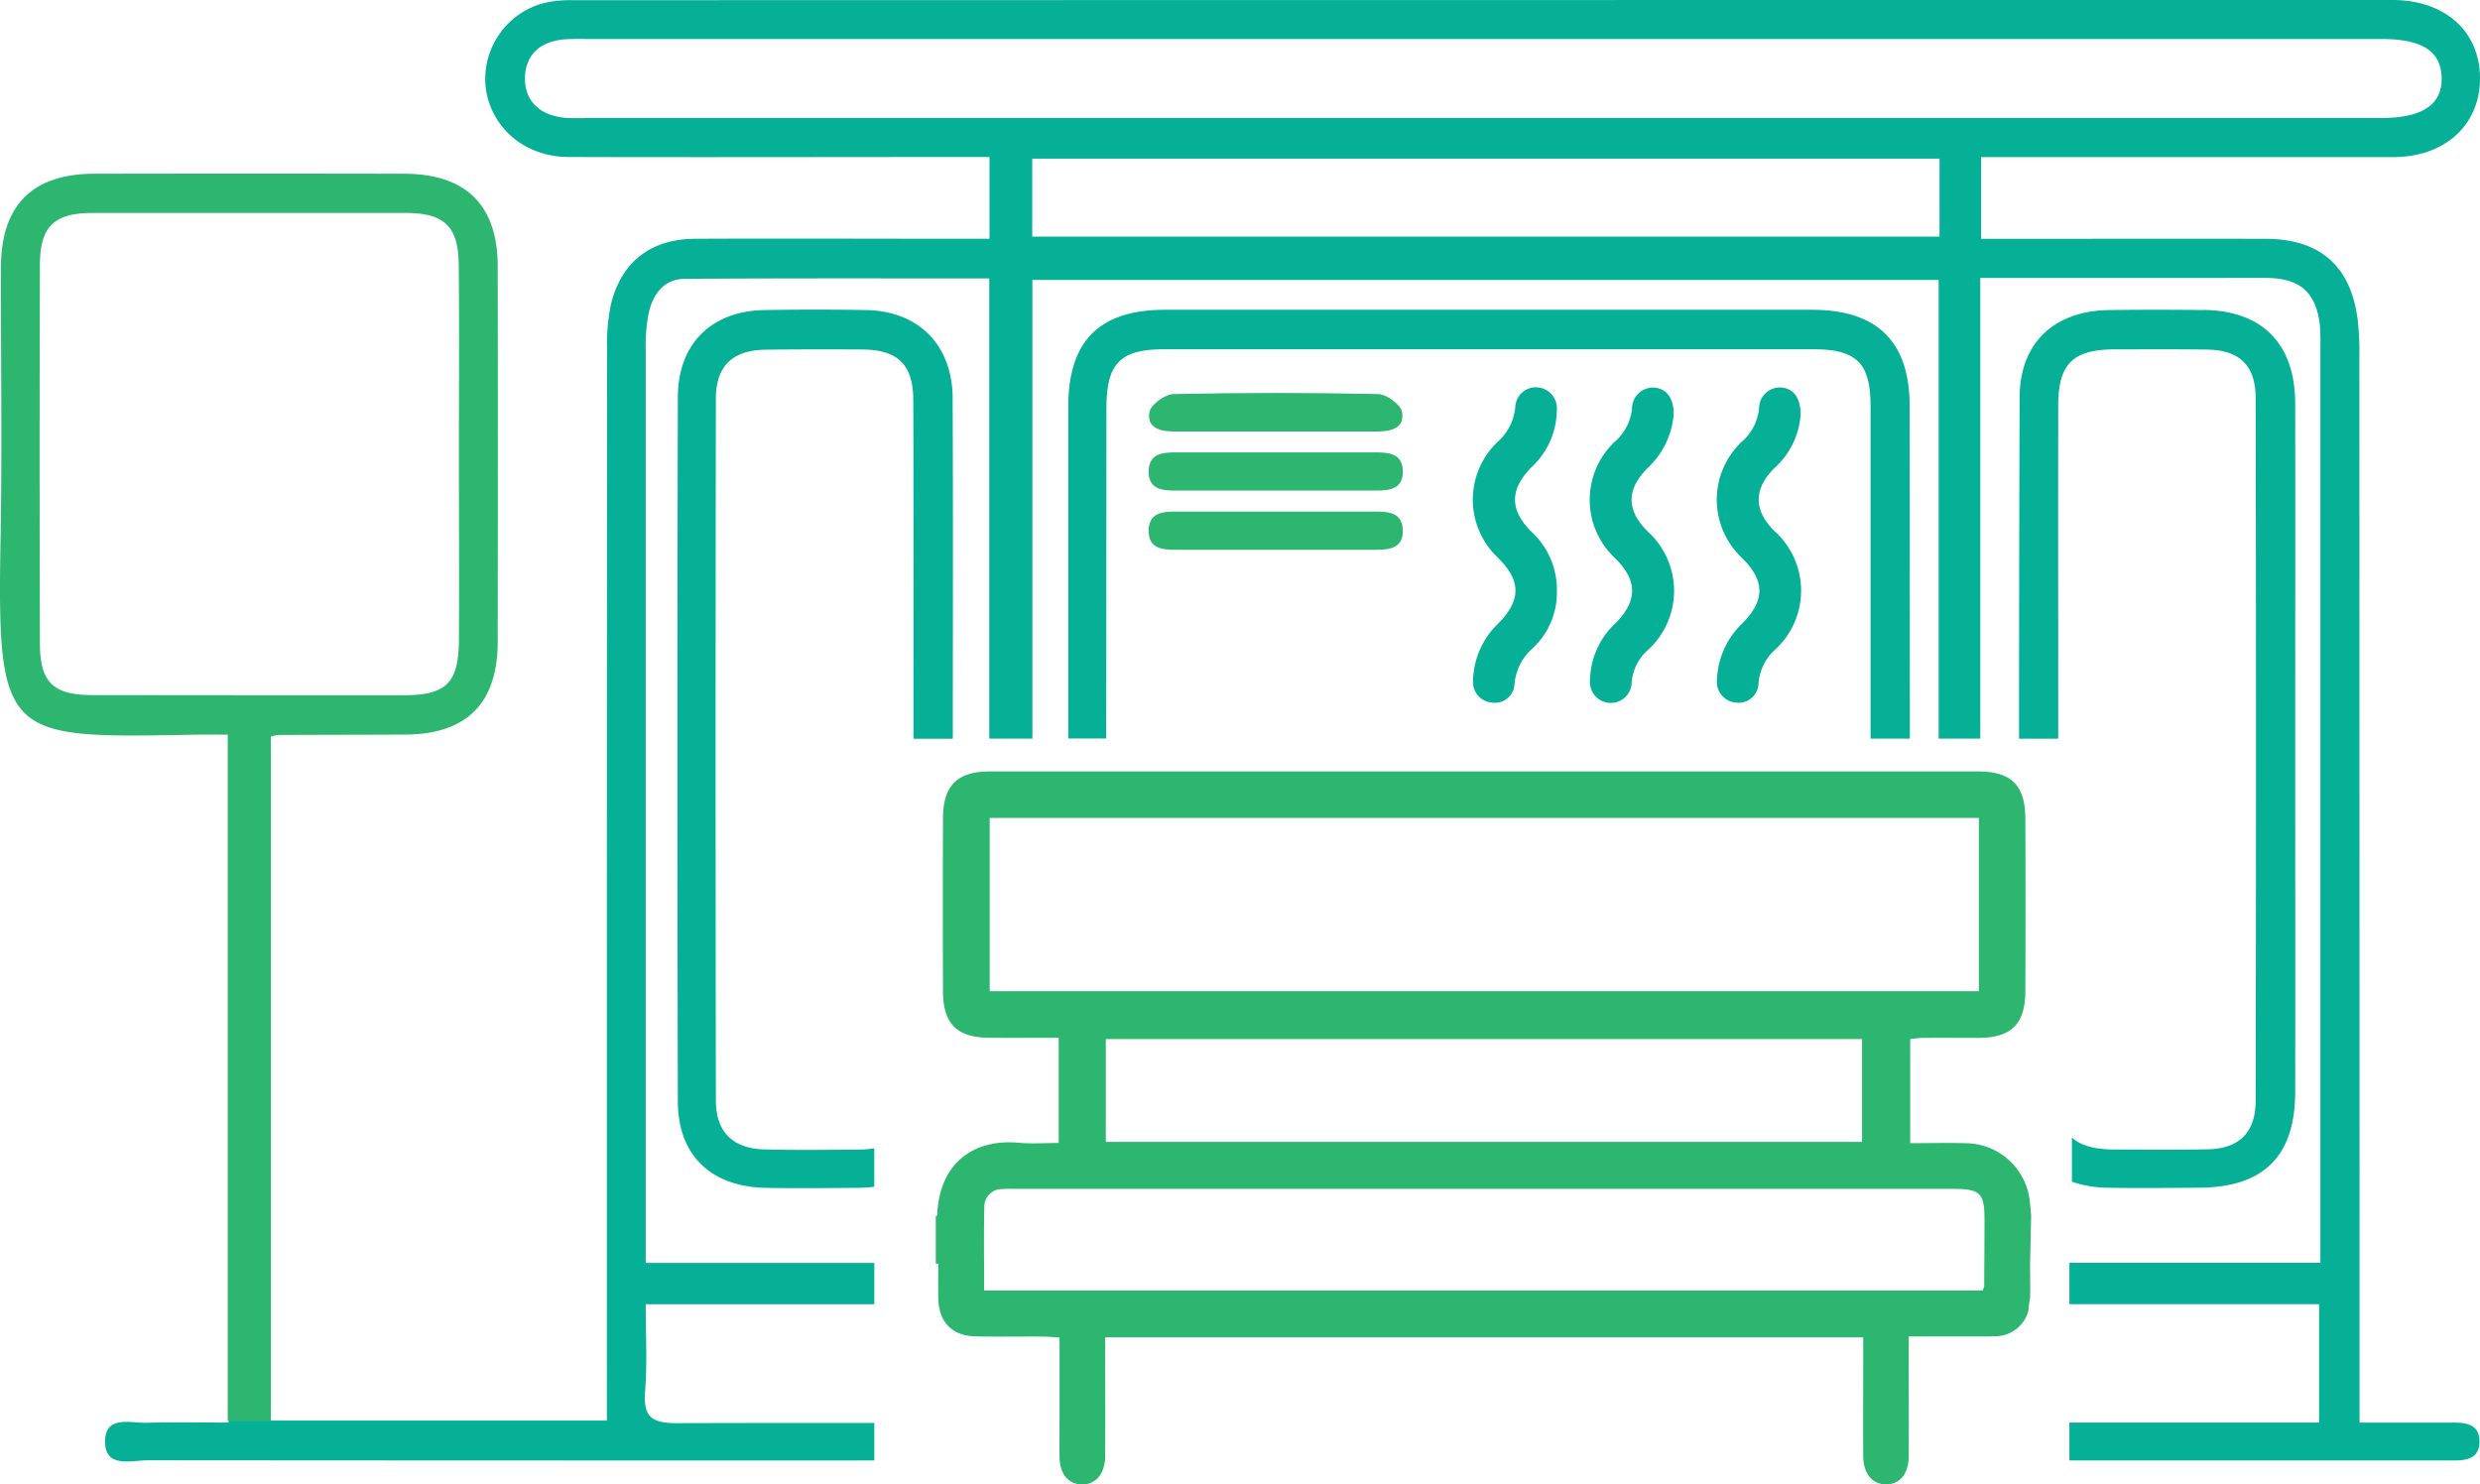
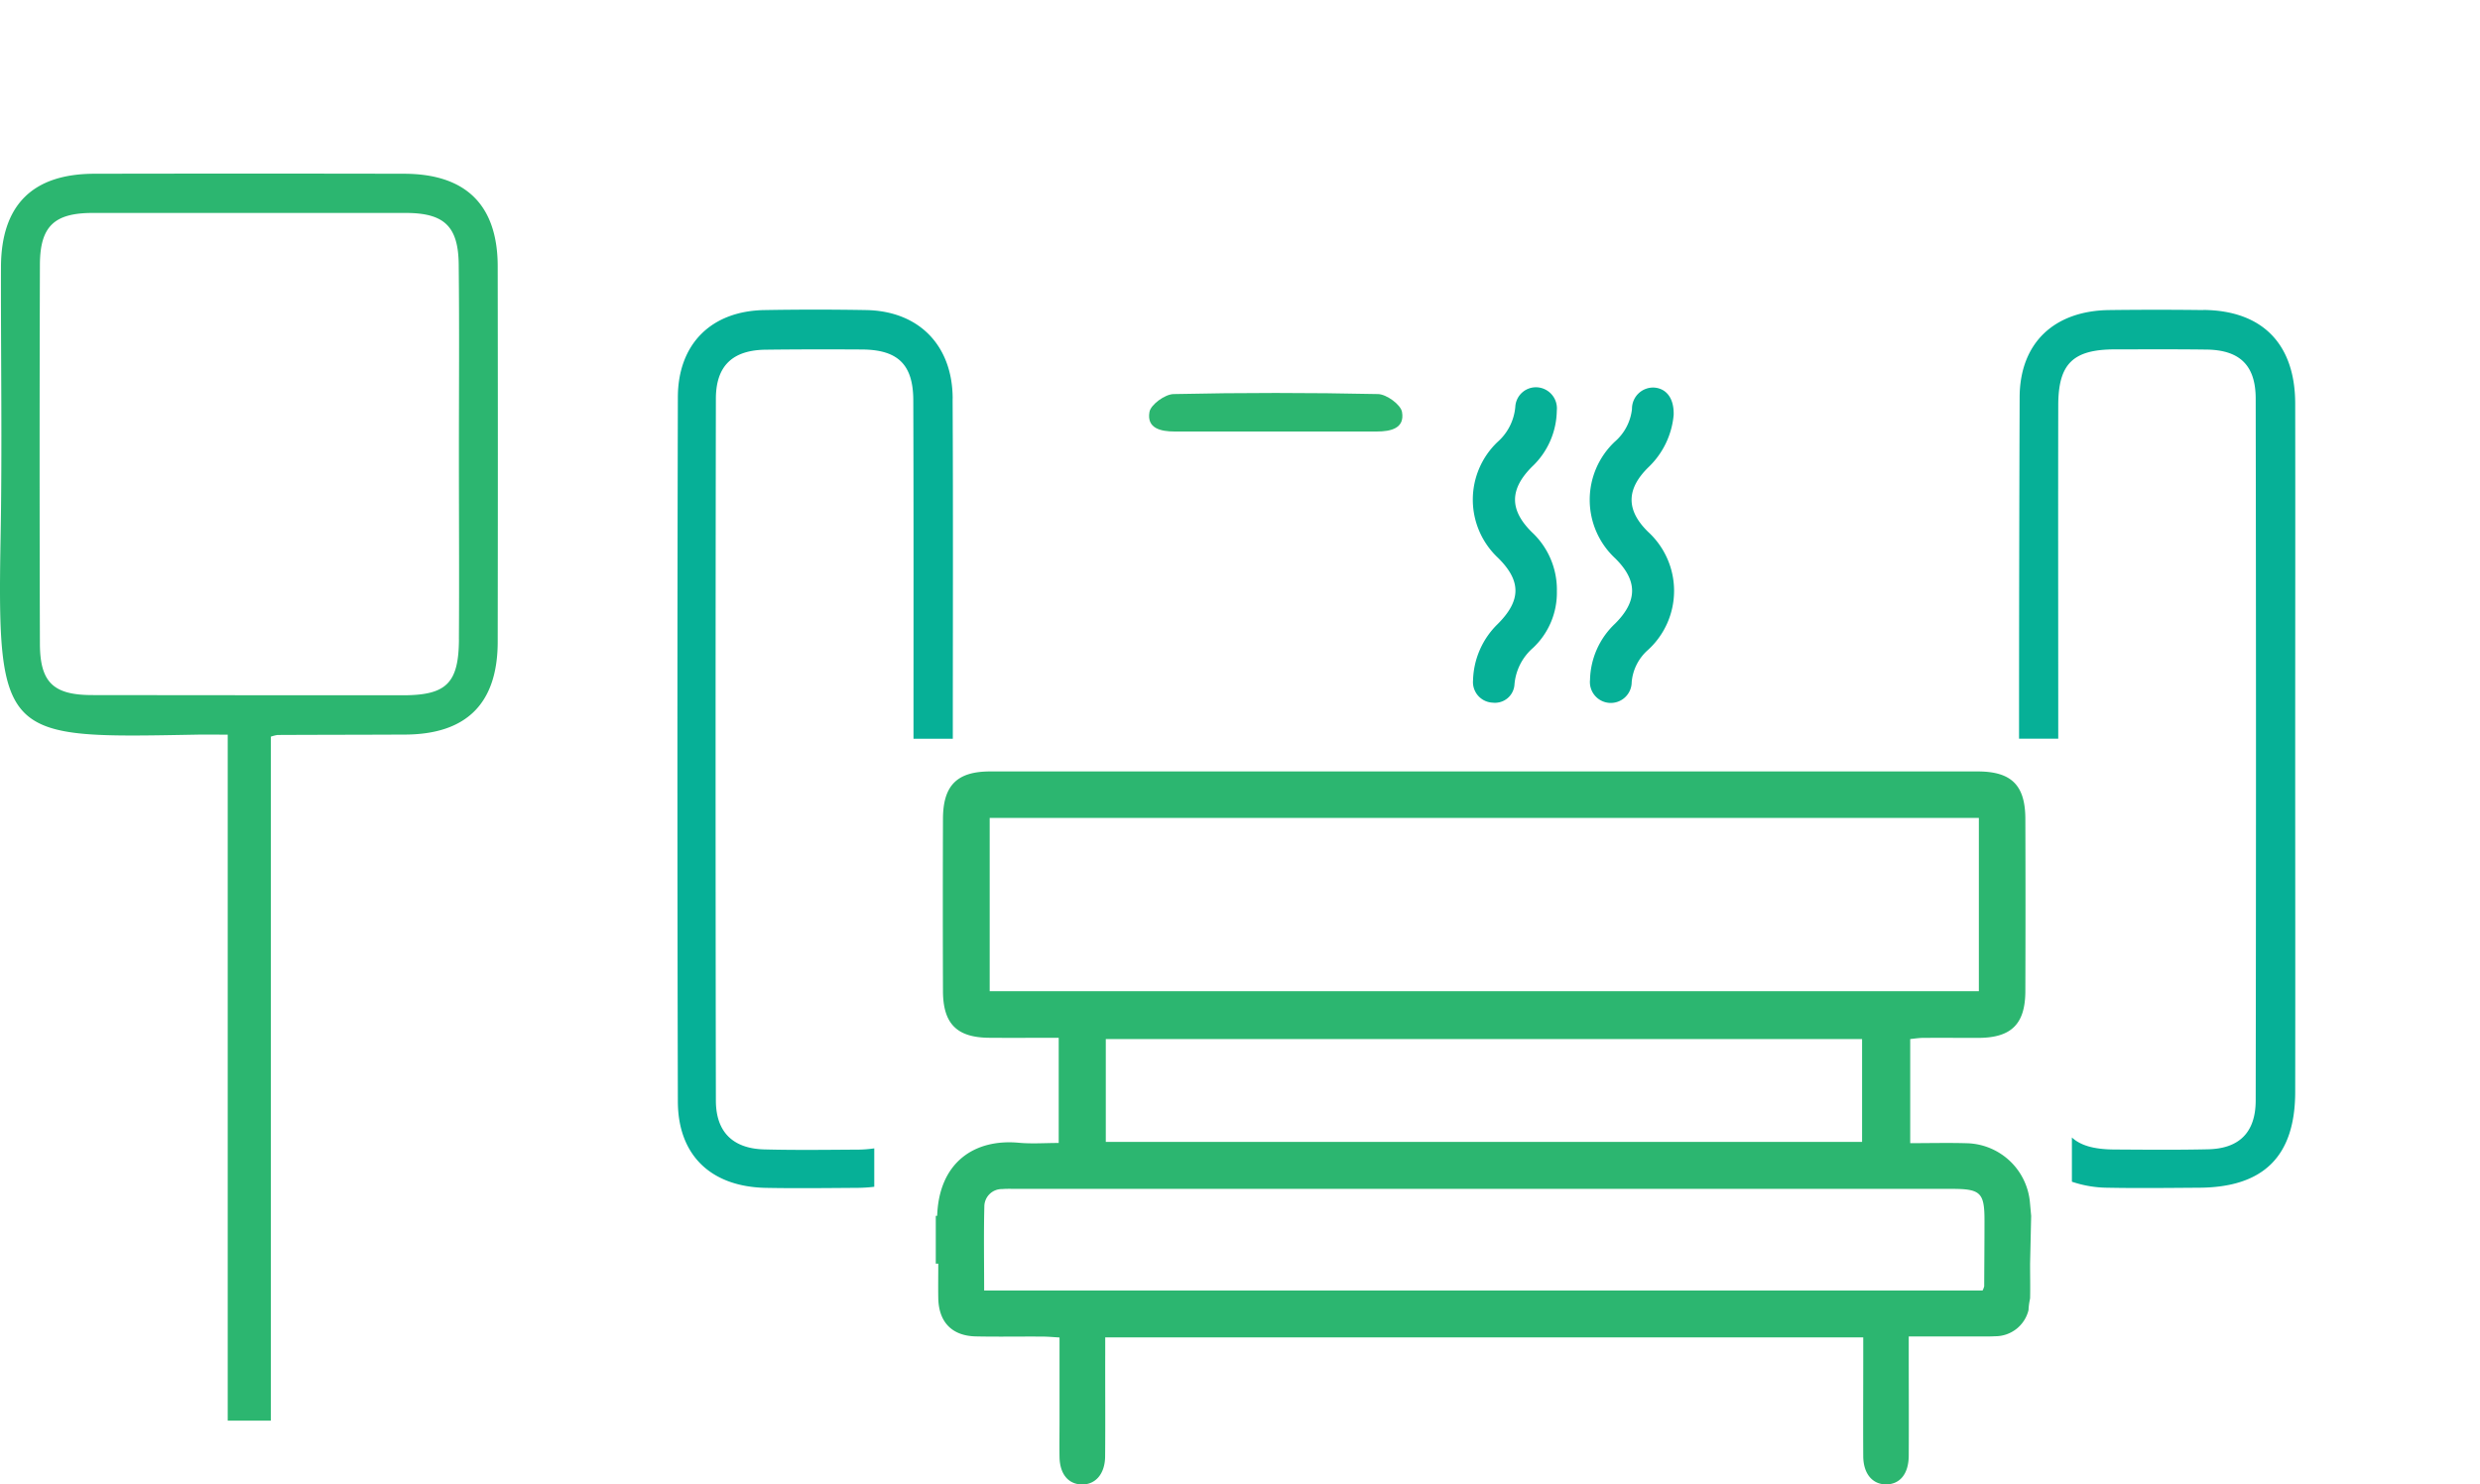
<svg xmlns="http://www.w3.org/2000/svg" width="328" height="196.332" viewBox="0 0 328 196.332">
  <g id="two-stat" transform="translate(-0.001)">
    <g id="Group_3" data-name="Group 3" transform="translate(0.001)">
      <path id="Path_13" data-name="Path 13" d="M238.5,149.4a9.35,9.35,0,0,1,.2-1.368c.039-1.472,0-2.957,0-4.586l.143-6.344c-.052-.534-.1-1.12-.156-1.694a8.592,8.592,0,0,0-8.233-7.907c-2.475-.078-4.963-.013-7.608-.013v-13.77c.508-.052,1.081-.143,1.654-.156,2.488-.013,4.976,0,7.464,0,4.273-.039,6.1-1.85,6.11-6.188q.039-11.392,0-22.784c-.013-4.442-1.837-6.253-6.253-6.266H101.161c-4.377,0-6.227,1.837-6.24,6.266q-.039,11.392,0,22.784c.013,4.325,1.837,6.149,6.123,6.175,3.009.026,6.018,0,9.184,0v13.913c-1.824,0-3.556.13-5.263-.026-5.836-.547-10.565,2.54-10.812,9.666H93.97v6.318H94.3c0,1.511-.026,3.022,0,4.546.052,3.192,1.811,5.015,4.976,5.081,2.957.065,5.914,0,8.871.026.651,0,1.3.065,2.189.117v11.177c0,1.55-.026,3.087,0,4.638.039,2.228,1.146,3.582,2.918,3.622,1.824.052,3.087-1.381,3.113-3.687.039-4.507,0-9,.013-13.509v-2.254H216.633v2.814c0,4.3-.026,8.6,0,12.9.013,2.332,1.238,3.752,3.061,3.726s2.944-1.42,2.957-3.791c.026-4.429,0-8.871,0-13.3v-2.475h8.6c.938,0,1.889.026,2.827-.026a4.527,4.527,0,0,0,4.416-3.465.8.8,0,0,1,.013-.182v.026Zm-137.4-42.012V84.469H231.926v22.915Zm115.38,6.331v13.6H116.455v-13.6H216.489Zm16.14,32.737a2.13,2.13,0,0,1-.208.521H100.366c0-3.778-.065-7.451.026-11.125a2.314,2.314,0,0,1,2.371-2.293c.6-.052,1.212-.026,1.811-.026H228.357c3.817,0,4.325.5,4.312,4.273,0,2.892-.026,5.784-.039,8.663h0Z" transform="translate(29.795 23.708)" fill="#2cb670" />
      <g id="Group_2" data-name="Group 2">
-         <path id="Path_14" data-name="Path 14" d="M321.062,188.162H308.843v-4.885q0-67.982-.026-135.976a37.488,37.488,0,0,0-.223-5.015c-.892-7.113-5.021-10.7-12.193-10.7-11.354-.026-22.694,0-34.048,0h-3.566V20.778h3.933q25.31,0,50.58,0c6.857,0,11.5-4.286,11.472-10.461S320.144,0,313.182,0Q192.828,0,72.487.026a14.925,14.925,0,0,0-3.972.43A10.4,10.4,0,0,0,61.028,11.75c.774,5.25,5.218,8.989,10.908,9.015,17.411.052,34.848,0,52.245,0h3.461V31.578h-3.828c-11.681,0-23.376-.052-35.057,0-5.887.026-9.794,3.009-11.183,8.676a25.967,25.967,0,0,0-.511,5.979q-.039,68.841-.026,137.683v3.973H26.993v.261l-8.85-.026c-.577.026-1.193.026-1.77.052-2.163.091-5.6-1.055-5.7,2.319-.118,3.778,3.461,2.644,5.7,2.644H19.52q46.49.039,92.888.026V188.2c-8.679,0-17.385,0-26.064.026-3.487.026-4.51-.912-4.248-4.26.288-3.752.079-7.517.079-11.464h30.233v-5.471H82.175V46.35a23.2,23.2,0,0,1,.341-4.677c.511-2.605,1.94-4.768,4.825-4.794,13.36-.091,26.693-.052,40.275-.052V97.69h5.7V37.023H253.176V97.69h5.506V36.762h30.6c2.478,0,4.943-.026,7.421,0,4.287.078,6.359,1.928,6.883,6.162a25.84,25.84,0,0,1,.079,2.671V167.02h-33.2v5.471h33.025v15.658H270.468v5.015h50.672c1.849.026,3.592-.261,3.566-2.553s-1.849-2.462-3.632-2.462h0ZM253.294,31.3h-120V20.987h120ZM74.086,15.619c-.774,0-1.547.026-2.347-.026-3.54-.221-5.624-2.241-5.533-5.393.092-3.009,2.085-4.846,5.559-5.015,1.023-.052,2.032-.026,3.029-.026H311.727c5.388,0,7.853,1.589,7.971,5.054.118,3.608-2.517,5.393-8,5.393H74.086ZM18.144,188.149l8.85.026C23.939,188.175,21.028,188.1,18.144,188.149Z" transform="translate(3.228)" fill="#06b097" />
        <path id="Path_15" data-name="Path 15" d="M53.4,17.645q-20.459-.039-40.879,0C4.3,17.645.156,21.787.13,29.981.1,41.927.3,53.886.078,65.832c-.482,26.8.56,26.458,25.872,26,1.394-.026,2.8,0,4.169,0v90.733h5.706V92.094a5.164,5.164,0,0,1,.873-.221c5.589-.026,11.177-.026,16.766-.052,8.22,0,12.363-4.09,12.363-12.311q.039-24.8,0-49.581c0-8.142-4.195-12.284-12.428-12.284h0Zm7.3,61.553c-.026,5.81-1.641,7.4-7.3,7.425q-20.6,0-41.178-.026c-5.133,0-6.917-1.641-6.943-6.748q-.078-25.11,0-50.206c.026-5.054,1.9-6.8,6.943-6.813h41.53c5.015.026,6.865,1.785,6.917,6.813.091,8.389.026,16.74.026,25.129s.052,16.284,0,24.426h0Z" transform="translate(-0.001 5.335)" fill="#2cb670" />
-         <path id="Path_16" data-name="Path 16" d="M218.763,88.17q0-22-.026-44.018,0-12.682-12.845-12.7H120.174c-8.6.026-12.7,4.117-12.714,12.74V88.157h5.015q0-21.866.026-43.771c0-5.81,1.85-7.712,7.543-7.712h86.083c5.563,0,7.438,1.876,7.438,7.425V88.17h5.2Z" transform="translate(33.831 9.52)" fill="#06b097" />
        <path id="Path_17" data-name="Path 17" d="M104.709,43.179c-.026-7.035-4.481-11.568-11.464-11.685q-6.683-.117-13.366,0c-7.061.091-11.516,4.455-11.516,11.568q-.117,46.546,0,93.065c0,7.126,4.338,11.294,11.568,11.464,4.025.078,8.025.026,12.05,0a19.432,19.432,0,0,0,2.358-.143v-5.081a15.206,15.206,0,0,1-2.436.169c-4,.026-8.025.078-12.05-.026-4.195-.091-6.461-2.293-6.461-6.474q-.078-46.409,0-92.8c0-4.4,2.241-6.474,6.67-6.5,4.234-.052,8.507-.052,12.74-.026,4.7.052,6.7,2.019,6.7,6.774.052,14.89.026,29.832.026,44.709h5.2c0-15.007.052-30.014-.026-45.008h.013Z" transform="translate(21.289 9.515)" fill="#06b097" />
        <path id="Path_18" data-name="Path 18" d="M227.8,31.489c-4.117-.052-8.233-.052-12.389,0-7.3.078-11.881,4.338-11.881,11.594-.052,15.007-.078,30.066-.078,45.1h5.185c0-14.694-.026-29.363,0-44.07,0-5.51,1.928-7.4,7.438-7.425,4.025,0,8.051-.026,12.076.026,4.481.026,6.6,2.071,6.6,6.5q.078,46.409,0,92.8c0,4.221-2.163,6.409-6.383,6.474-4.117.091-8.259.052-12.389.026-2.579-.026-4.364-.508-5.536-1.589v5.849a15.008,15.008,0,0,0,4.716.795c4,.078,8.025.026,12.05,0,8.6-.026,12.767-4.169,12.767-12.7.026-15.059,0-30.145,0-45.191s.026-30.574,0-45.868c-.026-7.881-4.39-12.284-12.193-12.337h.013Z" transform="translate(63.583 9.52)" fill="#06b097" />
        <path id="Path_19" data-name="Path 19" d="M132.61,44.994H119.244c-1.837,0-3.713-.417-3.322-2.592.182-.977,2.045-2.332,3.179-2.358q13.522-.293,27.057,0c1.12.026,3,1.394,3.166,2.371.378,2.176-1.5,2.579-3.335,2.579H132.61Z" transform="translate(36.105 12.077)" fill="#2cb670" />
-         <path id="Path_20" data-name="Path 20" d="M132.6,45.93h13.027c1.876,0,3.817.065,3.817,2.579,0,2.293-1.824,2.475-3.582,2.475H119.465c-1.746,0-3.6-.117-3.635-2.423-.052-2.514,1.863-2.644,3.752-2.631H132.6Z" transform="translate(36.092 13.903)" fill="#2cb670" />
-         <path id="Path_21" data-name="Path 21" d="M132.6,51.94h13.027c1.876,0,3.817.065,3.817,2.579,0,2.293-1.824,2.475-3.582,2.475H119.465c-1.746,0-3.6-.117-3.635-2.423-.052-2.514,1.863-2.644,3.752-2.631H132.6Z" transform="translate(36.092 15.722)" fill="#2cb670" />
      </g>
    </g>
-     <path id="Path_22" data-name="Path 22" d="M184.275,43.119a10.461,10.461,0,0,1-3.374,6.813c-2.866,2.788-2.866,5.68-.026,8.442a10.576,10.576,0,0,1,.039,15.645,6.7,6.7,0,0,0-2.189,4.39,2.628,2.628,0,0,1-2.9,2.618,2.757,2.757,0,0,1-2.592-3.126,10.752,10.752,0,0,1,3.244-7.256c3.14-3.113,3.14-5.719.026-8.793a10.548,10.548,0,0,1-.039-15.294,6.734,6.734,0,0,0,2.332-4.481,2.751,2.751,0,0,1,3.022-2.723c1.576.169,2.514,1.394,2.475,3.778h-.013Z" transform="translate(53.859 11.907)" fill="#06b097" />
    <path id="Path_23" data-name="Path 23" d="M159.7,66.195a10.005,10.005,0,0,1-3.153,7.595A7.2,7.2,0,0,0,154.1,78.57a2.584,2.584,0,0,1-2.879,2.462,2.72,2.72,0,0,1-2.605-2.957,10.781,10.781,0,0,1,3.244-7.425c3.139-3.126,3.153-5.732.039-8.793a10.537,10.537,0,0,1-.052-15.294,6.986,6.986,0,0,0,2.358-4.651,2.731,2.731,0,0,1,3-2.579,2.79,2.79,0,0,1,2.488,3.074,10.368,10.368,0,0,1-3.257,7.4c-3.009,3-3.022,5.732-.039,8.676a10.393,10.393,0,0,1,3.309,7.7h0Z" transform="translate(46.207 11.902)" fill="#06b097" />
    <path id="Path_24" data-name="Path 24" d="M171.479,43a10.9,10.9,0,0,1-3.322,6.878c-2.97,2.905-2.983,5.693-.052,8.559a10.576,10.576,0,0,1-.052,15.645,6.372,6.372,0,0,0-2.123,4.247,2.763,2.763,0,1,1-5.51-.326,10.523,10.523,0,0,1,3.283-7.4c3.035-3,3.035-5.732.039-8.676a10.566,10.566,0,0,1-.052-15.411,6.654,6.654,0,0,0,2.28-4.338,2.8,2.8,0,0,1,2.931-2.827c1.628.117,2.658,1.433,2.579,3.661h0Z" transform="translate(49.874 11.91)" fill="#06b097" />
  </g>
</svg>